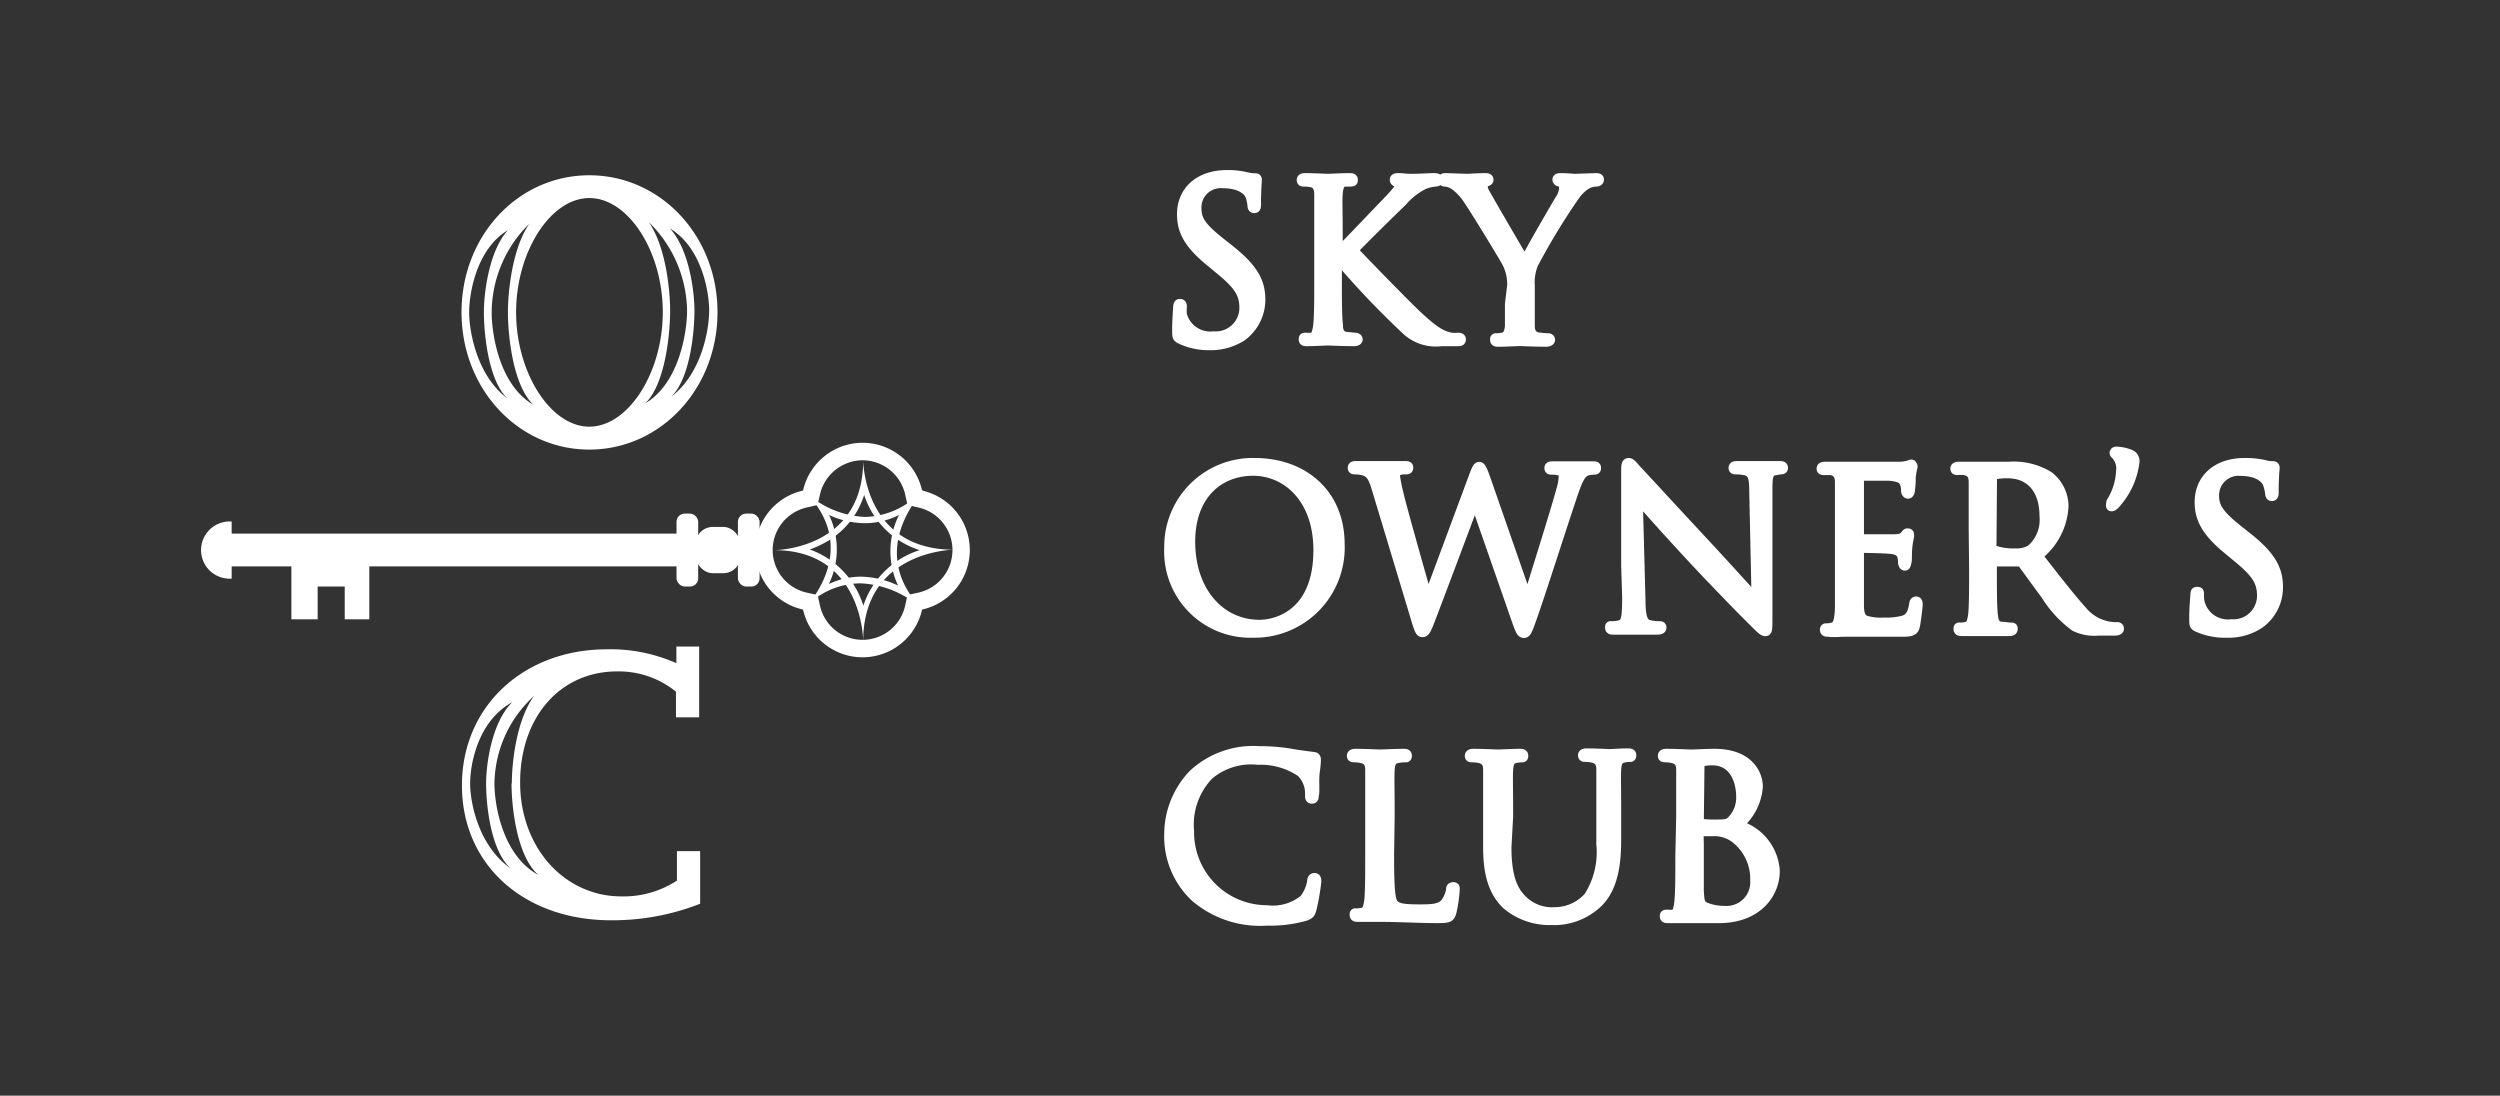
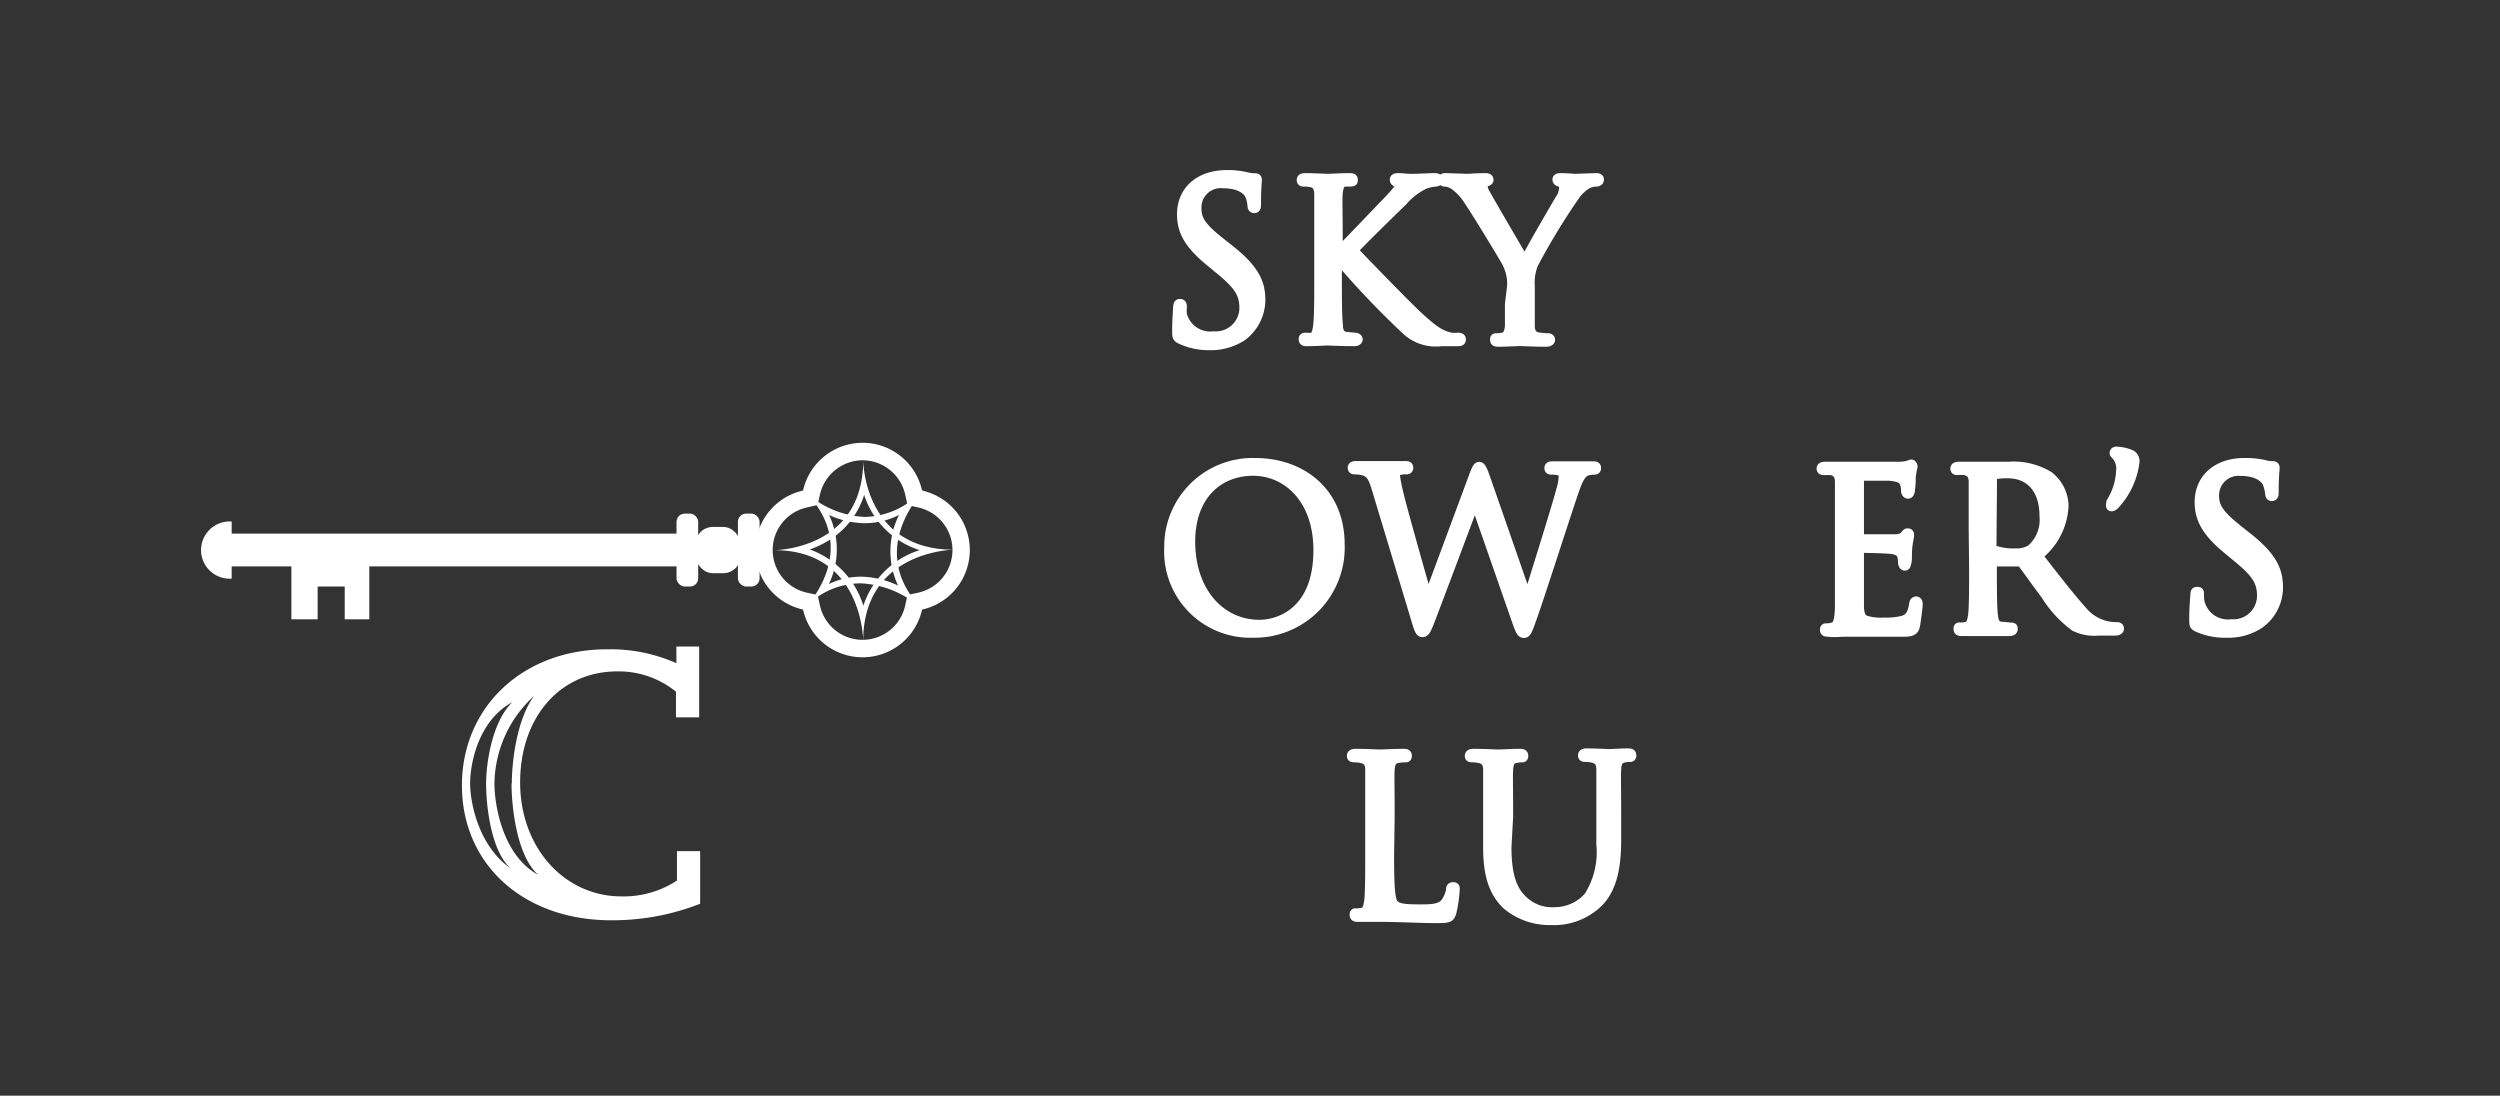
<svg xmlns="http://www.w3.org/2000/svg" viewBox="0 0 180 78.89">
  <rect x="0" y="0" width="180" height="78.89" fill="#333333" stroke="none" />
  <defs>
    <style>.cls-1{fill:none;}.cls-2,.cls-3{fill:#fff;}.cls-3{stroke:#fff;stroke-linecap:round;stroke-linejoin:round;stroke-width:0.75px;}</style>
  </defs>
  <g id="レイヤー_2" data-name="レイヤー 2">
    <g id="レイヤー_1-2" data-name="レイヤー 1">
      <rect class="cls-1" width="180" height="78.89" transform="translate(180 78.89) rotate(180)" />
-       <path class="cls-2" d="M42.43,32.37c-5.13,0-9.2-4.38-9.2-9.89s4.07-9.86,9.2-9.86,9.23,4.35,9.23,9.86S47.56,32.37,42.43,32.37Zm-8.65-9.89c0,1.35.53,4.53,2.74,6.2-1.37-1.33-1.68-4.7-1.68-6.2,0-1.3.34-4.38,1.73-5.91C34.31,17.93,33.78,21.1,33.78,22.48Zm2.79,0c0-1.35.28-4.55,1.54-6.37a9,9,0,0,0-2.71,6.37c0,1.59.56,5.25,3,6.66C36.91,27.73,36.57,24.07,36.57,22.48Zm5.86-8.22c-2.79,0-5.27,3.87-5.27,8.22s2.48,8.24,5.27,8.24,5.29-3.86,5.29-8.24S45.24,14.26,42.43,14.26ZM46.72,16c1.25,1.82,1.53,5,1.53,6.37,0,1.59-.33,5.25-1.78,6.66,2.4-1.41,3-5.07,3-6.66A9.08,9.08,0,0,0,46.72,16Zm1.53.47C49.65,18,50,21.07,50,22.36c0,1.5-.3,4.88-1.67,6.2,2.2-1.67,2.73-4.84,2.73-6.2S50.51,17.81,48.25,16.46Z" />
      <path class="cls-2" d="M44,66.26c-6.28,0-10.74-4-10.74-9.71s4.46-9.8,10.44-9.8a11.69,11.69,0,0,1,5,1v-1.2h1.64v5.1H48.67V49.8a6.56,6.56,0,0,0-4.22-1.46c-4.14,0-7,3.31-7,8s3.19,8.2,7.29,8.2a7,7,0,0,0,4-1.14V61.28h1.67v3.79A17.28,17.28,0,0,1,44,66.26ZM33.85,56.41c0,1.33.57,4.47,2.92,6.12C35.31,61.22,35,57.89,35,56.41c0-1.29.36-4.34,1.88-5.85C34.42,51.9,33.85,55,33.85,56.41Zm3,0c0-1.34.29-4.51,1.6-6.3a8.67,8.67,0,0,0-2.85,6.3c0,1.56.59,5.18,3.15,6.58C37.18,61.59,36.83,58,36.83,56.41Z" />
      <path class="cls-2" d="M62.11,33.14a3.16,3.16,0,0,1,3.06,2.45l.17.77.78.18a3.14,3.14,0,0,1,0,6.13l-.78.17-.17.77a3.14,3.14,0,0,1-6.13,0l-.17-.77-.78-.17a3.14,3.14,0,0,1,0-6.13l.78-.18.17-.77a3.17,3.17,0,0,1,3.07-2.45m0-1.26a4.4,4.4,0,0,0-4.29,3.44,4.39,4.39,0,0,0,0,8.57,4.39,4.39,0,0,0,8.57,0,4.39,4.39,0,0,0,0-8.57,4.39,4.39,0,0,0-4.28-3.44Z" />
      <rect class="cls-2" x="53.13" y="36.98" width="1.56" height="5.25" rx="0.59" />
      <rect class="cls-2" x="48.71" y="36.98" width="1.56" height="5.25" rx="0.59" />
      <rect class="cls-2" x="50.08" y="37.94" width="3.24" height="3.33" rx="1.24" />
      <rect class="cls-2" x="16.61" y="38.42" width="32.39" height="2.36" />
      <path class="cls-2" d="M16.68,41.66a2.06,2.06,0,1,1,0-4.11" />
      <polygon class="cls-2" points="20.98 39.57 20.98 44.59 22.87 44.59 22.87 42.23 24.82 42.23 24.82 44.59 26.59 44.59 26.59 39.57 20.98 39.57" />
      <path class="cls-2" d="M59.67,37.07a6.3,6.3,0,0,0,2.6.6,5.5,5.5,0,0,0,2.46-.59,5.81,5.81,0,0,0-.07,5.08A6.46,6.46,0,0,0,62,41.52a5.39,5.39,0,0,0-2.32.53,5.77,5.77,0,0,0,0-5m6.73-1.75a5.74,5.74,0,0,1-4.13,1.92,6.81,6.81,0,0,1-4.36-1.86c4.2,4.19.1,8.36,0,8.43A5.58,5.58,0,0,1,62,42a7.1,7.1,0,0,1,4.48,1.93c-4.28-4.26,0-8.57,0-8.57Zm-8.49.06Zm0,8.43Zm8.51.08Zm0,0Zm0,0Z" />
      <path class="cls-2" d="M62.21,35.61a6.17,6.17,0,0,0,4,4,6.26,6.26,0,0,0-4.05,4,6.23,6.23,0,0,0-3.86-4.05,6.39,6.39,0,0,0,.91-.39,5.92,5.92,0,0,0,3-3.51m-.06-2.52c0,6.44-6.34,6.47-6.42,6.47h0c6.4,0,6.42,6.53,6.42,6.55,0-6.52,6.52-6.58,6.52-6.58h0c-6.51,0-6.52-6.44-6.52-6.44Zm-6.42,6.47Zm6.44,6.55Z" />
      <path class="cls-3" d="M85,24.39c-.22-.11-.23-.17-.23-.59,0-.78.06-1.4.07-1.65s.05-.25.13-.25.11.05.11.17a3.24,3.24,0,0,0,0,.58,2.12,2.12,0,0,0,2.3,1.58,2.07,2.07,0,0,0,2.23-2.06c0-1.08-.45-1.7-1.79-2.8l-.7-.58c-1.65-1.35-2-2.31-2-3.37,0-1.66,1.24-2.8,3.22-2.8a5.67,5.67,0,0,1,1.44.16,2.55,2.55,0,0,0,.55.07c.12,0,.15,0,.15.11s-.06.59-.06,1.65c0,.25,0,.36-.11.36s-.11-.08-.12-.2A2.65,2.65,0,0,0,90,14c-.09-.17-.51-.82-1.94-.82A1.76,1.76,0,0,0,86.13,15c0,.89.4,1.44,1.9,2.61l.43.34c1.84,1.45,2.27,2.41,2.27,3.66a3.25,3.25,0,0,1-1.32,2.58,4.15,4.15,0,0,1-2.35.65A4.73,4.73,0,0,1,85,24.39Z" />
      <path class="cls-3" d="M96.23,18.34c.49-.46,2.6-2.69,3.55-3.67s1-1.12,1-1.3a.33.33,0,0,0-.2-.3c-.11,0-.14-.07-.14-.14s.09-.09.23-.09c.45,0,.41.05.94.05s1.4-.05,1.64-.05.27.05.27.11,0,.09-.17.11a3,3,0,0,0-.8.18,5.06,5.06,0,0,0-1.61,1.25c-1.37,1.32-3.14,3.08-3.55,3.53,1,1.07,3.81,3.94,4.54,4.63,1.28,1.2,1.82,1.54,2.57,1.68a2.15,2.15,0,0,0,.45,0c.12,0,.22,0,.22.11s-.07.11-.24.11h-1.15a3.08,3.08,0,0,1-2.44-.74,61.7,61.7,0,0,1-5.1-5.37v1.6c0,1.5,0,2.72.08,3.38,0,.45.14.79.61.85l.62.06c.14,0,.19.07.19.11s-.07.11-.24.11c-.85,0-1.83-.05-1.91-.05s-1,.05-1.46.05c-.17,0-.25,0-.25-.11s0-.11.17-.11a2.25,2.25,0,0,0,.41,0c.31-.06.4-.42.46-.87.08-.66.08-1.88.08-3.38V17.35c0-2.43,0-2.86,0-3.36s-.19-.79-.53-.87a2.43,2.43,0,0,0-.56-.06c-.12,0-.17,0-.17-.1s.08-.12.25-.12c.51,0,1.55.05,1.63.05s1.06-.05,1.52-.05c.17,0,.25,0,.25.11s0,.09-.17.11l-.34,0c-.42,0-.54.36-.58.9s0,.93,0,3.36Z" />
      <path class="cls-3" d="M108.89,20.57a3.35,3.35,0,0,0-.36-1.64c-.11-.25-2.19-3.67-2.74-4.47a4,4,0,0,0-1.05-1.15,1.47,1.47,0,0,0-.67-.25c-.08,0-.16,0-.16-.11s.07-.11.21-.11l1.53.05c.11,0,.7-.05,1.31-.05.17,0,.2.05.2.11s-.09.08-.23.14a.3.3,0,0,0-.2.28,1.25,1.25,0,0,0,.2.6c.25.46,2.58,4.47,2.86,4.92.29-.66,2.27-4.06,2.58-4.57a1.53,1.53,0,0,0,.26-.8c0-.21-.06-.39-.24-.43s-.24-.08-.24-.16.1-.09.25-.09c.4,0,.9.05,1,.05l1.5-.05c.11,0,.21,0,.21.09s-.08.13-.21.13a1.51,1.51,0,0,0-.71.21,3,3,0,0,0-.82.8,47.89,47.89,0,0,0-3,4.94,3.63,3.63,0,0,0-.24,1.56V21.9c0,.25,0,.9,0,1.56,0,.45.17.79.64.85a6.84,6.84,0,0,0,.7.06c.09,0,.12.05.12.1s-.08.12-.25.12c-.85,0-1.83-.05-1.91-.05s-1.06.05-1.52.05c-.17,0-.25,0-.25-.12s0-.1.12-.1a2.52,2.52,0,0,0,.47-.06c.31-.06.45-.4.48-.85,0-.66,0-1.31,0-1.56Z" />
      <path class="cls-3" d="M84.2,39.43a6,6,0,0,1,6.13-6.08c3.49,0,6.11,2.21,6.11,5.83a6.11,6.11,0,0,1-6.21,6.36A5.83,5.83,0,0,1,84.2,39.43Zm10.74.18c0-3.73-2.27-5.73-4.72-5.73S85.68,35.59,85.68,39c0,3.62,2.17,6,5,6C92.05,45,94.94,44.14,94.94,39.61Z" />
      <path class="cls-3" d="M99.11,35.09c-.25-.82-.45-1.06-.86-1.21a2.49,2.49,0,0,0-.7-.1c-.07,0-.14,0-.14-.1s.1-.11.25-.11c.81,0,1.67,0,1.84,0s.82,0,1.6,0c.22,0,.28,0,.28.11s-.08.1-.16.1a1.39,1.39,0,0,0-.6.1.38.38,0,0,0-.2.37,12.85,12.85,0,0,0,.29,1.43c.23,1,1.85,6.7,2.1,7.57l3.31-8.91c.23-.63.3-.71.39-.71s.2.2.39.73L110,43.27c.45-1.53,1.88-6,2.43-8a3.74,3.74,0,0,0,.17-1c0-.28-.17-.47-.89-.47-.08,0-.14,0-.14-.1s.08-.11.27-.11c.79,0,1.44,0,1.58,0s.78,0,1.26,0c.14,0,.22,0,.22.09s0,.12-.14.12a2.18,2.18,0,0,0-.53.08c-.47.17-.71.83-1,1.68-.68,2-2.25,6.92-2.86,8.66-.4,1.15-.48,1.34-.65,1.34s-.25-.21-.47-.81L106.2,36c-.58,1.54-2.71,7.23-3.27,8.67-.25.66-.35.83-.51.83s-.23-.17-.54-1.23Z" />
-       <path class="cls-3" d="M117.1,40.73c0-5.61,0-3.59,0-6.6,0-.61,0-.78.17-.78s.39.34.55.5,2.55,2.76,4.94,5.33c1.54,1.65,3.23,3.54,3.73,4.06l-.17-7.9c0-1-.13-1.35-.61-1.48a3.45,3.45,0,0,0-.67-.08c-.17,0-.21,0-.21-.1s.12-.11.31-.11c.7,0,1.44,0,1.61,0s.69,0,1.33,0c.17,0,.28,0,.28.11s-.07.09-.18.1l-.4.07c-.44.09-.54.32-.54,1.4l0,9.07c0,1,0,1.11-.14,1.11s-.32-.17-1.14-1c-.17-.15-2.41-2.44-4.06-4.21-1.8-1.94-3.56-3.9-4-4.46l.2,7.44c0,1.28.18,1.68.6,1.81a3.29,3.29,0,0,0,.78.09c.08,0,.13,0,.13.09s-.1.13-.28.13c-.89,0-1.51,0-1.65,0s-.79,0-1.49,0c-.16,0-.25,0-.25-.13s0-.09.12-.09a2.11,2.11,0,0,0,.64-.09c.39-.11.47-.56.47-2Z" />
      <path class="cls-3" d="M132.49,38.07c0-2.42,0-2.86,0-3.35s-.15-.78-.66-.89c-.11,0-.32,0-.46,0s-.2,0-.2-.09.08-.12.25-.12c.36,0,.78,0,1.76,0h3.56a2.5,2.5,0,0,0,.71-.1.56.56,0,0,1,.17-.06s.07.06.07.14a6.18,6.18,0,0,0-.13.73c0,.24,0,.53-.06.94,0,.15-.06.26-.12.26s-.13-.08-.13-.2a1.54,1.54,0,0,0-.08-.52c-.11-.35-.43-.51-1.12-.57-.26,0-1.95,0-2.13,0s-.09,0-.09.16v4.29c0,.11,0,.15.09.15s2.12,0,2.48,0,.62-.07.77-.26.13-.16.19-.16.08,0,.08.13-.08.36-.13.87,0,.84-.06,1.06-.05.23-.11.23-.11-.13-.11-.25a1.34,1.34,0,0,0-.06-.44c-.06-.23-.25-.45-.81-.51s-2-.08-2.22-.08a.1.1,0,0,0-.11.11v1.37c0,.53,0,2.33,0,2.66,0,.64.13,1,.51,1.13a3.77,3.77,0,0,0,1.29.14,4.94,4.94,0,0,0,1.4-.14c.5-.15.67-.48.8-1.15,0-.17.06-.23.14-.23s.09.12.09.23-.13,1.18-.2,1.51-.24.41-.84.41c-1.15,0-1.67,0-2.27,0s-1.34,0-1.94,0c-.38,0-.75.06-1.16,0-.17,0-.24,0-.24-.13s.07-.07.17-.09a1.13,1.13,0,0,0,.35-.05c.33-.07.53-.29.56-1.46,0-.6,0-1.4,0-2.78Z" />
      <path class="cls-3" d="M142.12,38.07c0-2.42,0-2.86,0-3.35s-.15-.78-.67-.89a3,3,0,0,0-.52,0c-.07,0-.13,0-.13-.09s.08-.12.25-.12c.7,0,1.68,0,1.76,0s1.35,0,1.83,0a4.82,4.82,0,0,1,2.85.68,2.74,2.74,0,0,1,1.07,2.11,4.79,4.79,0,0,1-1.88,3.6c1.27,1.63,2.33,3,3.23,4a3.21,3.21,0,0,0,1.9,1.11,3.41,3.41,0,0,0,.6.05c.08,0,.14,0,.14.09s-.09.13-.37.13h-1.1a3.17,3.17,0,0,1-1.67-.3,8.09,8.09,0,0,1-2.1-2.28c-.65-.86-1.38-1.9-1.69-2.3a.26.26,0,0,0-.2-.1l-1.91,0c-.08,0-.11,0-.11.13v.37c0,1.49,0,2.72.07,3.37.05.45.14.8.61.86.22,0,.56.06.7.06s.12,0,.12.09-.07.13-.24.13c-.86,0-1.84,0-1.92,0s-1,0-1.46,0c-.17,0-.25,0-.25-.13s0-.09.13-.09a2.42,2.42,0,0,0,.46-.06c.32-.06.39-.41.46-.86.07-.65.07-1.88.07-3.37Zm1.25,1.36a.19.19,0,0,0,.11.18,4.23,4.23,0,0,0,1.63.25,2,2,0,0,0,1.16-.29,2.85,2.85,0,0,0,.95-2.4c0-1.94-1-3.11-2.69-3.11a4.45,4.45,0,0,0-1,.1.17.17,0,0,0-.12.18Z" />
      <path class="cls-3" d="M152.31,36.24c-.13.16-.22.2-.28.2s0-.23,0-.28a4.54,4.54,0,0,0,.7-2.22,1.47,1.47,0,0,0-.43-1.27c-.08-.07,0-.14.06-.14a2.91,2.91,0,0,1,1,.21.49.49,0,0,1,.31.5A5.46,5.46,0,0,1,152.31,36.24Z" />
      <path class="cls-3" d="M158.21,45.12C158,45,158,45,158,44.53c0-.78.06-1.4.08-1.65s0-.25.12-.25.11,0,.11.17a2.61,2.61,0,0,0,.05.58,2.11,2.11,0,0,0,2.3,1.58,2.07,2.07,0,0,0,2.22-2.07c0-1.07-.45-1.69-1.79-2.79l-.7-.58c-1.64-1.35-2-2.32-2-3.37,0-1.67,1.25-2.8,3.22-2.8a6.26,6.26,0,0,1,1.45.15,2.12,2.12,0,0,0,.54.08c.12,0,.16,0,.16.11s-.07.59-.07,1.65c0,.25,0,.36-.11.36s-.1-.08-.12-.21a3,3,0,0,0-.2-.77c-.1-.17-.51-.83-1.95-.83a1.77,1.77,0,0,0-1.91,1.81c0,.88.41,1.44,1.9,2.61l.43.34c1.84,1.45,2.27,2.41,2.27,3.65a3.19,3.19,0,0,1-1.32,2.58,4,4,0,0,1-2.34.66A4.77,4.77,0,0,1,158.21,45.12Z" />
-       <path class="cls-3" d="M86.08,64.58A5.94,5.94,0,0,1,84.2,60a6.21,6.21,0,0,1,1.74-4.24,6.31,6.31,0,0,1,4.74-1.66,13.25,13.25,0,0,1,2.26.18c.59.11,1.07.16,1.65.24.1,0,.14.07.14.17s0,.31-.08.87,0,1.37-.05,1.6,0,.33-.14.33-.12-.11-.12-.33a2.15,2.15,0,0,0-.66-1.59,5.21,5.21,0,0,0-3.11-.88A4.73,4.73,0,0,0,87,55.8a5.19,5.19,0,0,0-1.4,4.06,5.62,5.62,0,0,0,5.61,5.69,3.57,3.57,0,0,0,2.71-.78,2.91,2.91,0,0,0,.57-1.3c0-.18.06-.24.16-.24s.11.11.11.24a15.93,15.93,0,0,1-.35,2c-.09.29-.12.32-.4.45a9.28,9.28,0,0,1-2.8.35A7.15,7.15,0,0,1,86.08,64.58Z" />
      <path class="cls-3" d="M100,61.57c0,2.28.06,3.28.34,3.56s.65.36,1.87.36c.82,0,1.5,0,1.88-.47a2.25,2.25,0,0,0,.4-.93c0-.13,0-.2.14-.2s.09.06.09.23a9.18,9.18,0,0,1-.23,1.55c-.11.36-.15.42-1,.42-1.33,0-2.66-.09-4.16-.09-.49,0-1,0-1.53,0-.17,0-.25,0-.25-.13s0-.09.13-.09a2.42,2.42,0,0,0,.46-.06c.32-.07.39-.41.46-.86.07-.65.07-1.88.07-3.37V58.8c0-2.42,0-2.86,0-3.36s-.15-.77-.67-.88a3,3,0,0,0-.53-.05c-.06,0-.12,0-.12-.09s.08-.13.25-.13c.7,0,1.68.05,1.76.05s1.21-.05,1.67-.05c.18,0,.25,0,.25.13s-.06.09-.12.09a3.76,3.76,0,0,0-.51.05c-.45.08-.58.34-.61.88s0,.94,0,3.36Z" />
      <path class="cls-3" d="M108.45,61c0,2.24.5,3.2,1.17,3.84a3.05,3.05,0,0,0,2.35.85,3.27,3.27,0,0,0,2.44-1.12,6,6,0,0,0,.9-3.8v-2c0-2.42,0-2.86,0-3.36s-.16-.77-.67-.88a3.07,3.07,0,0,0-.53-.05c-.06,0-.12,0-.12-.09s.07-.13.24-.13c.7,0,1.56.05,1.65.05s.84-.05,1.31-.05c.17,0,.25,0,.25.13s-.07.09-.13.09a2.57,2.57,0,0,0-.39.05c-.42.09-.54.34-.57.88s0,.94,0,3.36v1.67c0,1.67-.19,3.54-1.43,4.64a4.54,4.54,0,0,1-3.21,1.15,4.79,4.79,0,0,1-3.2-1.1c-.76-.73-1.35-1.82-1.35-4.09V58.8c0-2.42,0-2.86,0-3.36s-.16-.77-.67-.88a3,3,0,0,0-.53-.05c-.06,0-.12,0-.12-.09s.08-.13.25-.13c.7,0,1.64.05,1.78.05s1.08-.05,1.54-.05c.17,0,.25,0,.25.13s-.06.09-.12.09a2.57,2.57,0,0,0-.39.05c-.42.06-.55.34-.58.88s0,.94,0,3.36Z" />
-       <path class="cls-3" d="M121.06,58.8c0-2.42,0-2.86,0-3.36s-.16-.77-.67-.88a2.92,2.92,0,0,0-.45-.05c-.14,0-.2,0-.2-.09s.07-.13.25-.13c.7,0,1.67.05,1.75.05.38,0,1-.05,1.7-.05,2.55,0,3.11,1.56,3.11,2.34a3.92,3.92,0,0,1-1.47,2.79,3.64,3.64,0,0,1,2.69,3.28c0,1.67-1.3,3.39-4,3.39l-1.12,0c-.45,0-.89,0-1,0-.5,0-1,0-1.52,0-.17,0-.25,0-.25-.11s0-.11.23-.11a1.73,1.73,0,0,0,.38,0c.31-.06.37-.42.43-.87.08-.65.08-1.88.08-3.37Zm1.24.34a.16.16,0,0,0,.11.18,6.45,6.45,0,0,0,1,.06c.87,0,1.09,0,1.41-.41a2.37,2.37,0,0,0,.56-1.57c0-1.29-.57-2.67-2.09-2.67a3,3,0,0,0-.75.08c-.14,0-.19.07-.19.17Zm0,1.65c0,1.2,0,3.13,0,3.36.05.76.05,1,.53,1.21a3.73,3.73,0,0,0,1.37.24,2.08,2.08,0,0,0,2.19-2.21,3.72,3.72,0,0,0-1.51-3.11,2.59,2.59,0,0,0-1.29-.45c-.2,0-1,0-1.21,0-.07,0-.1,0-.1.11Z" />
    </g>
  </g>
</svg>